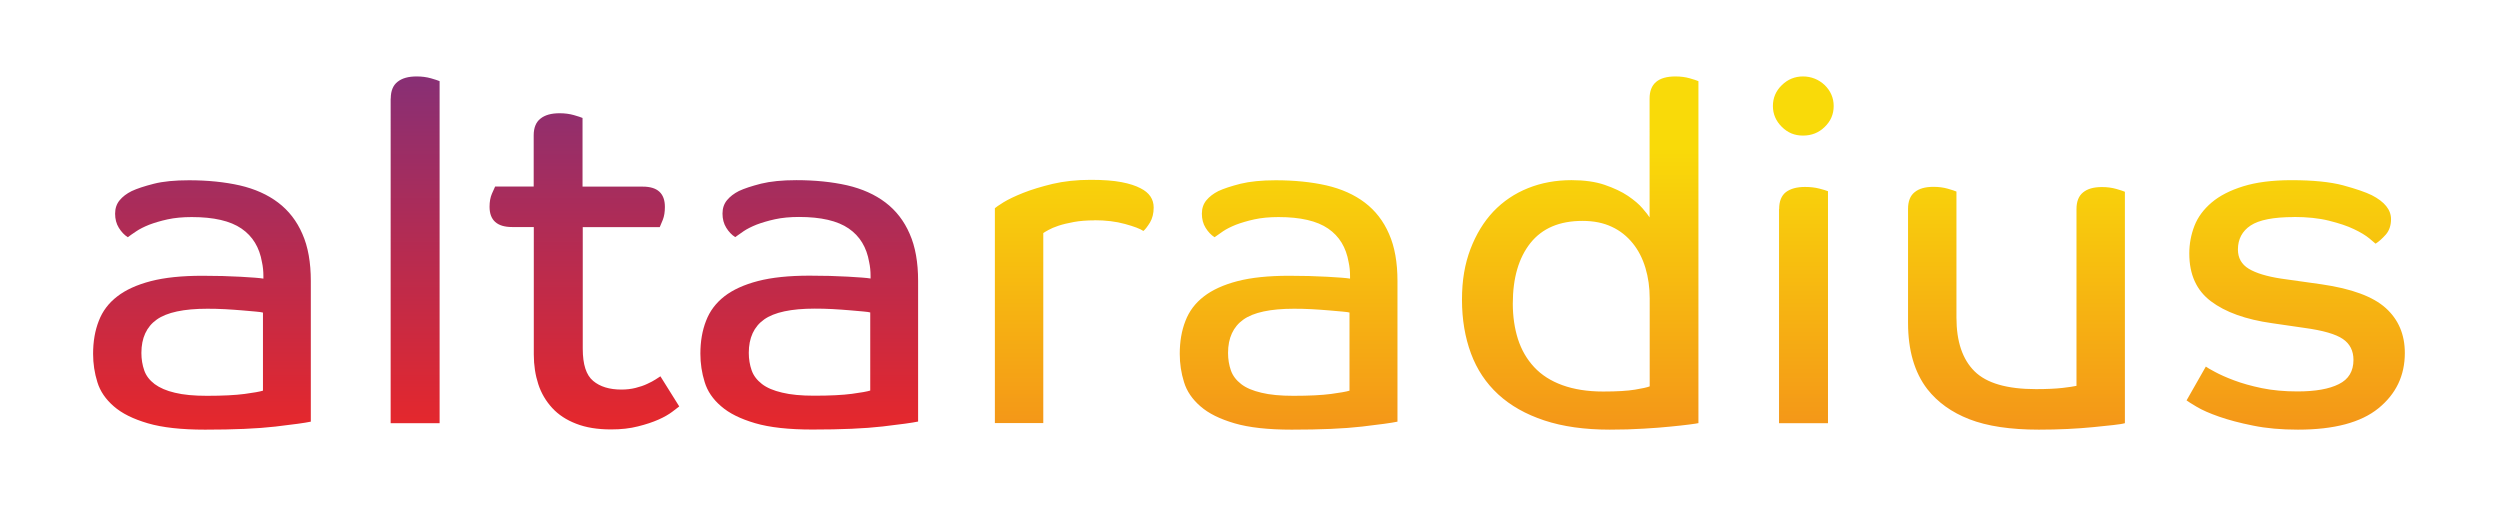
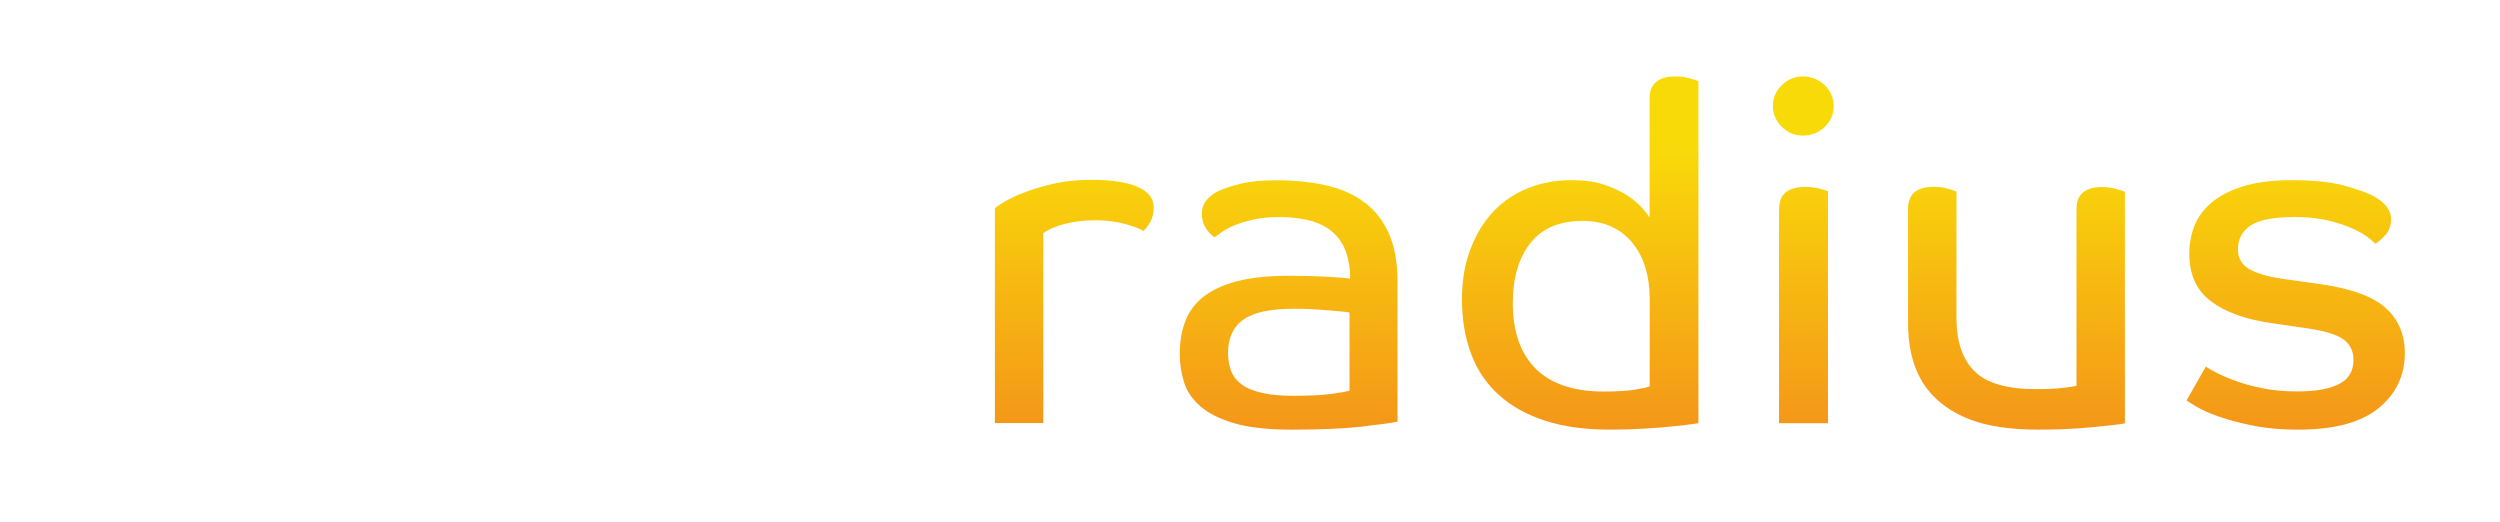
<svg xmlns="http://www.w3.org/2000/svg" id="Layer_1" viewBox="0 0 228.27 47.63">
  <defs>
    <style>.cls-1{fill:url(#linear-gradient);}.cls-2{fill:url(#linear-gradient-2);}</style>
    <linearGradient id="linear-gradient" x1="46.16" y1="-4.14" x2="46.16" y2="40.33" gradientTransform="matrix(1, 0, 0, 1, 0, 0)" gradientUnits="userSpaceOnUse">
      <stop offset="0" stop-color="#67328e" />
      <stop offset="1" stop-color="#e92729" />
    </linearGradient>
    <linearGradient id="linear-gradient-2" x1="155.2" y1="63.8" x2="155.2" y2="13.48" gradientTransform="matrix(1, 0, 0, 1, 0, 0)" gradientUnits="userSpaceOnUse">
      <stop offset="0" stop-color="#ef5527" />
      <stop offset="1" stop-color="#f9da09" />
    </linearGradient>
  </defs>
-   <path class="cls-1" d="M17.51,19.82c-.83,0-1.57,.07-2.21,.21-.64,.14-1.2,.31-1.68,.49-.47,.19-.87,.39-1.18,.6-.32,.21-.57,.39-.77,.54-.32-.2-.59-.49-.82-.86-.23-.37-.34-.8-.34-1.29s.14-.89,.41-1.22c.27-.33,.64-.61,1.1-.84,.49-.23,1.16-.45,2.02-.67s1.93-.32,3.22-.32c1.72,0,3.26,.16,4.64,.47,1.37,.32,2.54,.84,3.5,1.57,.96,.73,1.7,1.68,2.21,2.86,.52,1.17,.77,2.61,.77,4.3v12.84c-.52,.11-1.6,.26-3.24,.45-1.65,.19-3.79,.28-6.42,.28-2.15,0-3.89-.19-5.22-.58s-2.37-.9-3.11-1.55c-.74-.64-1.25-1.38-1.5-2.21-.26-.83-.39-1.69-.39-2.58,0-1.12,.17-2.12,.52-3.01,.34-.89,.9-1.63,1.68-2.23,.77-.6,1.8-1.07,3.07-1.4,1.27-.33,2.84-.49,4.7-.49,1.29,0,2.46,.03,3.5,.09,1.05,.06,1.74,.11,2.08,.17v-.21c0-.46-.04-.89-.13-1.29-.23-1.35-.85-2.37-1.87-3.07-1.02-.7-2.53-1.05-4.53-1.05Zm6.49,8.72c-.09-.03-.3-.06-.64-.09-.34-.03-.76-.06-1.25-.11-.49-.04-1.01-.08-1.57-.11-.56-.03-1.1-.04-1.61-.04-2.15,0-3.69,.33-4.62,.99-.93,.66-1.4,1.68-1.4,3.05,0,.57,.09,1.1,.26,1.59,.17,.49,.49,.9,.95,1.25,.46,.34,1.07,.61,1.85,.79,.77,.19,1.75,.28,2.92,.28,1.46,0,2.61-.06,3.44-.17,.83-.11,1.39-.21,1.68-.3v-7.13Zm11.68-19.55c0-.69,.21-1.2,.62-1.52,.41-.33,.99-.49,1.74-.49,.49,0,.92,.06,1.31,.17,.39,.11,.65,.2,.79,.26v31.23h-4.47V9Zm17.53,11.77v11.08c0,1.43,.31,2.41,.95,2.94,.63,.53,1.49,.79,2.58,.79,.46,0,.89-.05,1.29-.15,.4-.1,.76-.22,1.07-.37,.31-.14,.57-.28,.77-.41,.2-.13,.34-.22,.43-.28l1.72,2.75c-.11,.09-.33,.25-.64,.49-.32,.24-.73,.48-1.25,.71-.52,.23-1.14,.44-1.87,.62-.73,.19-1.55,.28-2.47,.28-1.23,0-2.29-.17-3.18-.52-.89-.34-1.62-.82-2.19-1.44-.57-.62-1-1.34-1.27-2.17-.27-.83-.41-1.73-.41-2.71v-11.64h-1.98c-1.37,0-2.06-.62-2.06-1.85,0-.46,.07-.85,.21-1.18,.14-.33,.24-.55,.3-.67h3.52v-4.68c0-.69,.21-1.2,.62-1.52,.41-.33,.99-.49,1.74-.49,.49,0,.92,.06,1.31,.17,.39,.11,.65,.2,.79,.26v6.27h5.5c1.35,0,2.02,.62,2.02,1.85,0,.46-.06,.85-.19,1.18-.13,.33-.22,.55-.28,.67h-7.04Zm19.76-.95c-.83,0-1.57,.07-2.21,.21-.64,.14-1.2,.31-1.68,.49-.47,.19-.87,.39-1.18,.6s-.57,.39-.77,.54c-.32-.2-.59-.49-.82-.86-.23-.37-.34-.8-.34-1.29s.14-.89,.41-1.22c.27-.33,.64-.61,1.09-.84,.49-.23,1.16-.45,2.02-.67,.86-.21,1.93-.32,3.22-.32,1.72,0,3.26,.16,4.64,.47,1.37,.32,2.54,.84,3.5,1.57s1.7,1.68,2.21,2.86c.52,1.17,.77,2.61,.77,4.3v12.84c-.52,.11-1.6,.26-3.24,.45-1.65,.19-3.79,.28-6.42,.28-2.15,0-3.89-.19-5.22-.58s-2.37-.9-3.11-1.55c-.75-.64-1.25-1.38-1.5-2.21-.26-.83-.39-1.69-.39-2.58,0-1.12,.17-2.12,.52-3.01,.34-.89,.9-1.63,1.67-2.23,.77-.6,1.8-1.07,3.07-1.4,1.27-.33,2.84-.49,4.7-.49,1.29,0,2.46,.03,3.5,.09,1.05,.06,1.74,.11,2.08,.17v-.21c0-.46-.04-.89-.13-1.29-.23-1.35-.85-2.37-1.87-3.07-1.02-.7-2.53-1.05-4.53-1.05Zm6.49,8.72c-.09-.03-.3-.06-.64-.09-.34-.03-.76-.06-1.25-.11-.49-.04-1.01-.08-1.57-.11-.56-.03-1.09-.04-1.61-.04-2.15,0-3.69,.33-4.62,.99-.93,.66-1.4,1.68-1.4,3.05,0,.57,.09,1.1,.26,1.59,.17,.49,.49,.9,.94,1.25s1.07,.61,1.85,.79c.77,.19,1.75,.28,2.92,.28,1.46,0,2.61-.06,3.44-.17,.83-.11,1.39-.21,1.68-.3v-7.13Z" />
  <path class="cls-2" d="M99.94,20.12c-.72,0-1.35,.05-1.89,.15-.54,.1-1.01,.21-1.4,.34s-.69,.26-.92,.39c-.23,.13-.39,.22-.47,.28v17.35h-4.42V19.01c.09-.09,.35-.26,.79-.54,.44-.27,1.05-.56,1.8-.86,.76-.3,1.65-.57,2.68-.82,1.03-.24,2.19-.37,3.48-.37,1.15,0,2.08,.07,2.81,.21,.73,.14,1.31,.33,1.74,.56,.8,.4,1.2,.99,1.2,1.76,0,.54-.12,1-.34,1.37-.23,.37-.43,.63-.6,.77-.29-.2-.84-.41-1.68-.64-.83-.23-1.76-.34-2.79-.34Zm16.8-.3c-.83,0-1.57,.07-2.21,.21-.64,.14-1.2,.31-1.68,.49-.47,.19-.87,.39-1.18,.6s-.57,.39-.77,.54c-.32-.2-.59-.49-.82-.86-.23-.37-.34-.8-.34-1.29s.14-.89,.41-1.22c.27-.33,.64-.61,1.09-.84,.49-.23,1.16-.45,2.02-.67,.86-.21,1.93-.32,3.22-.32,1.72,0,3.27,.16,4.64,.47,1.37,.32,2.54,.84,3.5,1.57s1.7,1.68,2.21,2.86c.52,1.17,.77,2.61,.77,4.3v12.84c-.52,.11-1.6,.26-3.24,.45-1.65,.19-3.79,.28-6.42,.28-2.15,0-3.89-.19-5.22-.58s-2.37-.9-3.11-1.55c-.74-.64-1.25-1.38-1.5-2.21-.26-.83-.39-1.69-.39-2.58,0-1.12,.17-2.12,.52-3.01,.34-.89,.9-1.63,1.68-2.23,.77-.6,1.8-1.07,3.07-1.4,1.27-.33,2.84-.49,4.7-.49,1.29,0,2.45,.03,3.5,.09,1.05,.06,1.74,.11,2.08,.17v-.21c0-.46-.04-.89-.13-1.29-.23-1.35-.85-2.37-1.87-3.07-1.02-.7-2.53-1.05-4.53-1.05Zm6.49,8.72c-.09-.03-.3-.06-.65-.09-.34-.03-.76-.06-1.25-.11-.49-.04-1.01-.08-1.57-.11-.56-.03-1.1-.04-1.61-.04-2.15,0-3.69,.33-4.62,.99-.93,.66-1.4,1.68-1.4,3.05,0,.57,.09,1.1,.26,1.59,.17,.49,.49,.9,.94,1.25s1.07,.61,1.85,.79c.77,.19,1.75,.28,2.92,.28,1.46,0,2.61-.06,3.44-.17,.83-.11,1.39-.21,1.68-.3v-7.13Zm31.87,10.09c-.11,.03-.39,.07-.84,.13-.44,.06-1.02,.12-1.72,.19-.7,.07-1.53,.14-2.47,.19-.94,.06-1.98,.09-3.09,.09-2.29,0-4.28-.28-5.97-.84-1.69-.56-3.09-1.35-4.21-2.38-1.12-1.03-1.95-2.28-2.49-3.74-.54-1.46-.82-3.09-.82-4.9s.26-3.26,.77-4.62c.52-1.36,1.22-2.51,2.1-3.44,.89-.93,1.94-1.64,3.16-2.13,1.22-.49,2.54-.73,3.97-.73,1.17,0,2.18,.14,3.03,.43,.84,.29,1.55,.62,2.13,1.01,.57,.39,1.02,.77,1.33,1.14,.32,.37,.53,.64,.64,.82V9c0-1.35,.79-2.02,2.36-2.02,.49,0,.92,.06,1.31,.17,.39,.11,.65,.2,.79,.26v31.23Zm-16.97-10.91c0,1.17,.16,2.26,.47,3.24,.32,.99,.81,1.84,1.48,2.56,.67,.72,1.53,1.27,2.58,1.65s2.28,.58,3.72,.58c1.26,0,2.23-.06,2.9-.17,.67-.11,1.12-.21,1.35-.3v-8.03c0-1-.13-1.93-.39-2.79-.26-.86-.64-1.61-1.16-2.25-.52-.64-1.15-1.15-1.91-1.5-.76-.36-1.65-.54-2.68-.54-2.09,0-3.67,.67-4.75,2.02-1.07,1.35-1.61,3.19-1.61,5.54Zm29.3-18.04c0,.75-.27,1.38-.82,1.91-.54,.53-1.2,.79-1.98,.79s-1.39-.26-1.93-.79c-.54-.53-.82-1.17-.82-1.91s.27-1.38,.82-1.91c.54-.53,1.19-.79,1.93-.79s1.43,.27,1.98,.79c.54,.53,.82,1.17,.82,1.91Zm-4.98,9.41c0-.72,.21-1.23,.62-1.55,.42-.31,.99-.47,1.74-.47,.49,0,.92,.05,1.31,.15s.65,.18,.79,.24v21.18h-4.47V19.09Zm27.15,0c0-.69,.2-1.2,.6-1.52,.4-.33,.97-.49,1.72-.49,.49,0,.92,.06,1.31,.17,.39,.11,.65,.2,.79,.26v21.13c-.2,.06-.55,.11-1.05,.17-.5,.06-1.11,.12-1.83,.19-.72,.07-1.5,.13-2.36,.17-.86,.04-1.73,.06-2.62,.06-2.61,0-4.72-.32-6.34-.95-1.62-.63-2.9-1.55-3.84-2.75-1.17-1.52-1.76-3.54-1.76-6.06v-10.4c0-.69,.2-1.2,.6-1.52,.4-.33,.97-.49,1.72-.49,.49,0,.92,.06,1.31,.17,.39,.11,.65,.2,.79,.26v11.51c0,2.18,.55,3.81,1.65,4.9,1.1,1.09,2.97,1.63,5.61,1.63,1,0,1.81-.04,2.43-.11,.62-.07,1.04-.14,1.27-.19V19.09Zm19.85,.73c-1.86,0-3.18,.26-3.95,.77s-1.16,1.25-1.16,2.19c0,.77,.33,1.36,.99,1.76,.66,.4,1.65,.7,2.96,.9l3.69,.52c2.75,.4,4.7,1.12,5.86,2.17,1.16,1.05,1.74,2.41,1.74,4.1,0,2.06-.8,3.74-2.41,5.05-1.6,1.3-4.05,1.95-7.35,1.95-1.52,0-2.89-.12-4.1-.37-1.22-.24-2.25-.52-3.11-.82-.86-.3-1.54-.6-2.04-.9-.5-.3-.81-.49-.92-.58l1.76-3.09c.11,.09,.39,.25,.84,.49,.44,.24,1.02,.5,1.74,.77,.72,.27,1.56,.51,2.53,.71,.97,.2,2.06,.3,3.26,.3,1.63,0,2.89-.22,3.78-.67,.89-.44,1.33-1.18,1.33-2.21,0-.83-.32-1.47-.97-1.91-.64-.44-1.81-.78-3.5-1.01l-2.96-.43c-2.41-.34-4.27-1.01-5.58-2-1.32-.99-1.98-2.44-1.98-4.36,0-.89,.16-1.73,.47-2.53,.31-.8,.84-1.51,1.57-2.13,.73-.62,1.69-1.11,2.88-1.48,1.19-.37,2.66-.56,4.4-.56,1.98,0,3.55,.16,4.72,.47,1.17,.32,2.05,.62,2.62,.9,1.17,.6,1.76,1.33,1.76,2.19,0,.57-.16,1.04-.47,1.4-.32,.36-.63,.64-.94,.84-.06-.06-.25-.22-.58-.49-.33-.27-.79-.55-1.4-.84-.6-.29-1.36-.54-2.28-.77-.92-.23-1.99-.34-3.22-.34Z" />
</svg>